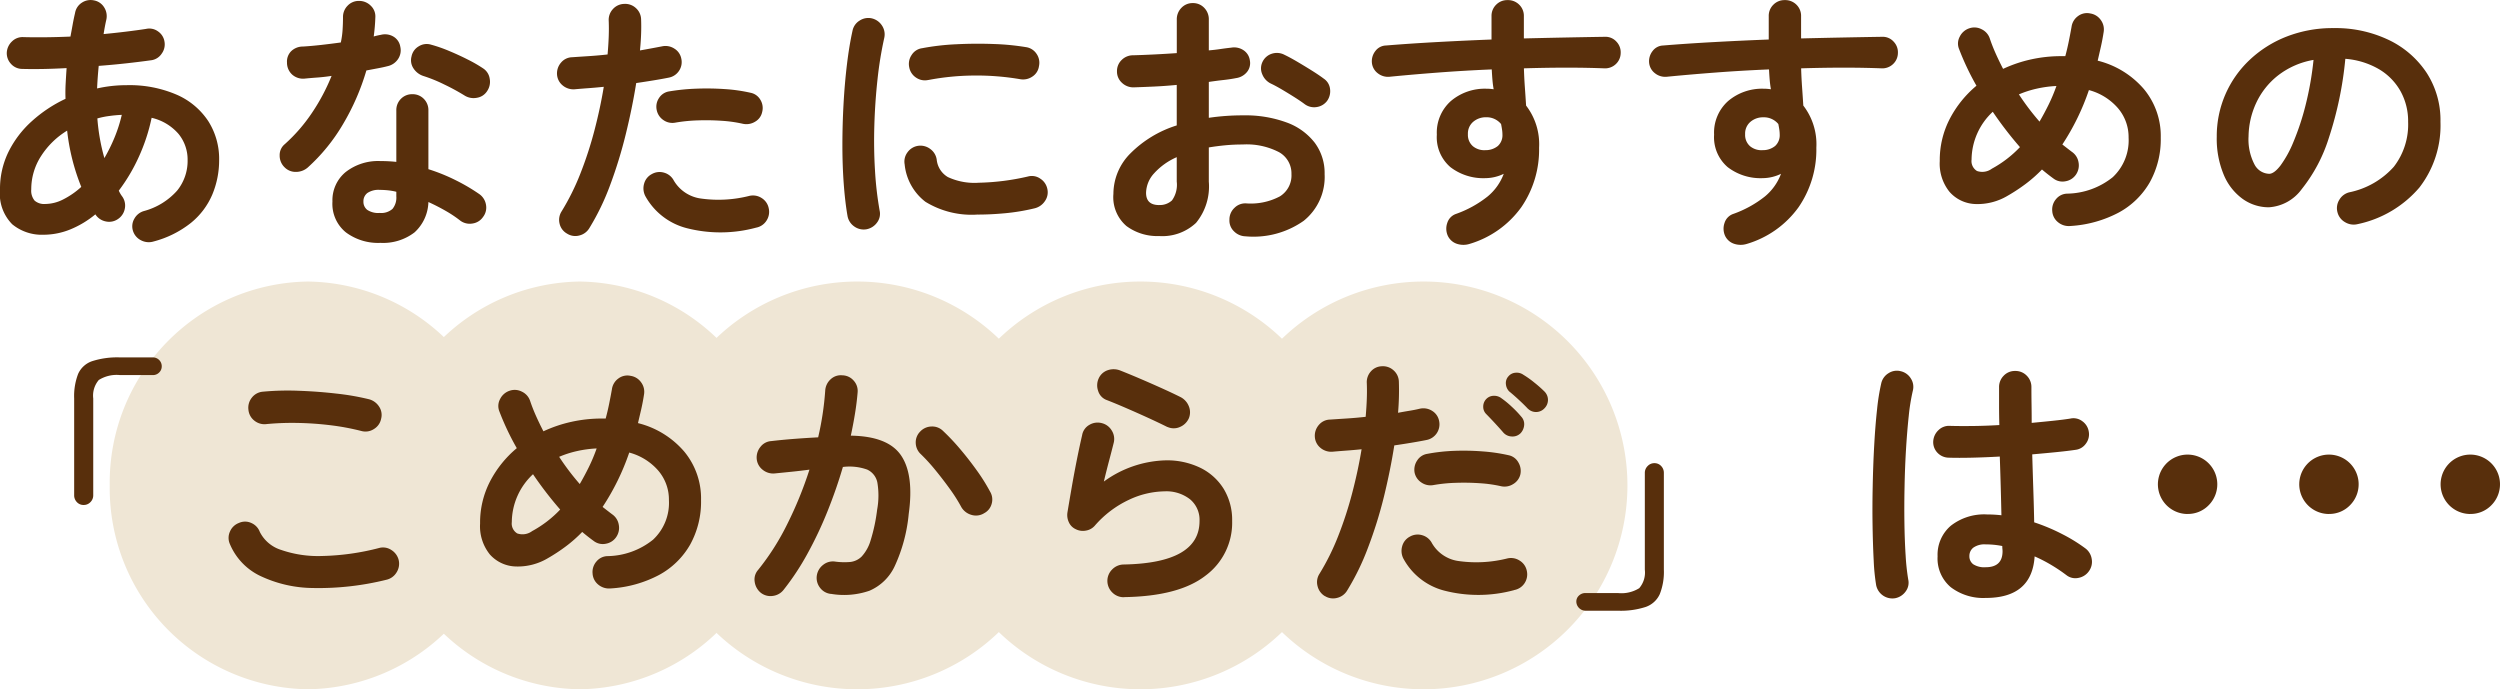
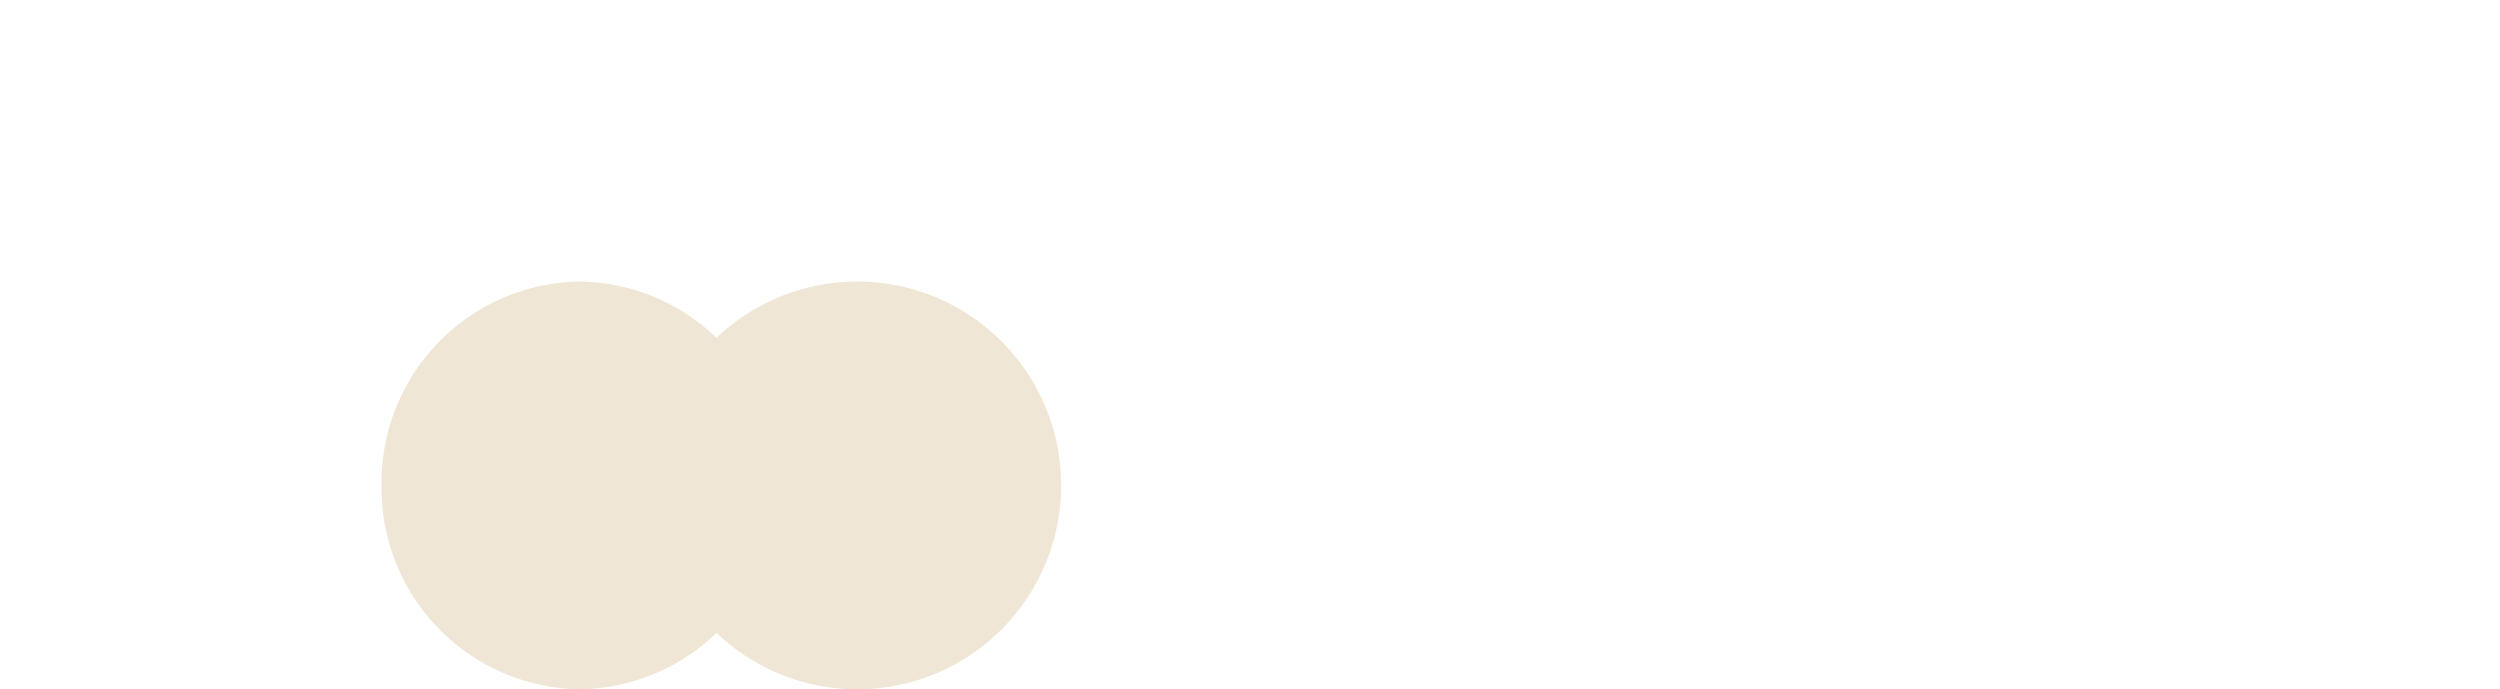
<svg xmlns="http://www.w3.org/2000/svg" width="220.728" height="60.857" viewBox="0 0 220.728 60.857">
  <g id="グループ_5531" data-name="グループ 5531" transform="translate(-4705.812 1171.865)">
-     <path id="パス_2186" data-name="パス 2186" d="M17.5,0A17.755,17.755,0,0,1,35,18,17.755,17.755,0,0,1,17.5,36,17.755,17.755,0,0,1,0,18,17.755,17.755,0,0,1,17.5,0Z" transform="translate(4715.5 -1147.008)" fill="#efe6d5" />
    <path id="パス_2187" data-name="パス 2187" d="M17.5,0A17.755,17.755,0,0,1,35,18,17.755,17.755,0,0,1,17.5,36,17.755,17.755,0,0,1,0,18,17.755,17.755,0,0,1,17.5,0Z" transform="translate(4739.5 -1147.008)" fill="#efe6d5" />
    <path id="パス_2188" data-name="パス 2188" d="M18,0A18,18,0,1,1,0,18,18,18,0,0,1,18,0Z" transform="translate(4763.5 -1147.008)" fill="#efe6d5" />
-     <path id="パス_2189" data-name="パス 2189" d="M18,0A18,18,0,1,1,0,18,18,18,0,0,1,18,0Z" transform="translate(4788.5 -1147.008)" fill="#efe6d5" />
-     <path id="パス_2190" data-name="パス 2190" d="M18,0A18,18,0,1,1,0,18,18,18,0,0,1,18,0Z" transform="translate(4813.5 -1147.008)" fill="#efe6d5" />
-     <path id="パス_2191" data-name="パス 2191" d="M-94.128,1.464a1.467,1.467,0,0,1-1.1-.1,1.393,1.393,0,0,1-.72-.84,1.32,1.32,0,0,1,.12-1.068,1.4,1.4,0,0,1,.864-.684,6.005,6.005,0,0,0,2.916-1.8,4.169,4.169,0,0,0,.924-2.688,3.579,3.579,0,0,0-.8-2.316A4.457,4.457,0,0,0-94.3-9.456a16.318,16.318,0,0,1-1.14,3.468A15.6,15.6,0,0,1-97.2-3.024a2.705,2.705,0,0,0,.312.528,1.372,1.372,0,0,1,.216,1.08A1.406,1.406,0,0,1-97.3-.5a1.358,1.358,0,0,1-1.056.192,1.406,1.406,0,0,1-.912-.624A8.527,8.527,0,0,1-101.484.4a6.288,6.288,0,0,1-2.364.468,4.1,4.1,0,0,1-2.76-.924,3.832,3.832,0,0,1-1.08-3.06,7.429,7.429,0,0,1,.756-3.348,9.025,9.025,0,0,1,2.076-2.712,12.066,12.066,0,0,1,2.952-1.956q-.024-.672.012-1.344t.084-1.368q-2.184.12-3.936.072a1.333,1.333,0,0,1-.984-.456,1.378,1.378,0,0,1-.36-1.008,1.46,1.46,0,0,1,.468-.972,1.318,1.318,0,0,1,1-.372q.912.024,1.98.012t2.172-.06q.1-.528.192-1.044t.216-1.044a1.343,1.343,0,0,1,.612-.912,1.393,1.393,0,0,1,1.068-.192,1.332,1.332,0,0,1,.888.612A1.439,1.439,0,0,1-98.3-18.12q-.072.312-.132.636t-.108.636q1.032-.1,1.98-.216t1.764-.24a1.3,1.3,0,0,1,1.056.216,1.341,1.341,0,0,1,.576.912,1.375,1.375,0,0,1-.24,1.044,1.318,1.318,0,0,1-.888.588q-1.032.144-2.22.276t-2.46.228q-.1,1.008-.144,1.992a11.7,11.7,0,0,1,2.592-.288,10.505,10.505,0,0,1,4.464.852,6.384,6.384,0,0,1,2.772,2.34,6.205,6.205,0,0,1,.948,3.408,7.845,7.845,0,0,1-.6,3.048A6.481,6.481,0,0,1-90.828-.18,8.929,8.929,0,0,1-94.128,1.464Zm-9.552-3.312a3.533,3.533,0,0,0,1.584-.408,7.093,7.093,0,0,0,1.584-1.1,18.668,18.668,0,0,1-1.248-4.968,7.139,7.139,0,0,0-2.316,2.268,5.383,5.383,0,0,0-.852,2.916,1.373,1.373,0,0,0,.3,1A1.3,1.3,0,0,0-103.68-1.848ZM-98.472-5.9a14.861,14.861,0,0,0,.9-1.824,12.843,12.843,0,0,0,.636-1.992q-.552.024-1.1.1a7.256,7.256,0,0,0-1.056.216,17.826,17.826,0,0,0,.228,1.8Q-98.712-6.744-98.472-5.9Zm24.336,7.488A4.76,4.76,0,0,1-77.148.66a3.24,3.24,0,0,1-1.188-2.724,3.219,3.219,0,0,1,1.164-2.6,4.655,4.655,0,0,1,3.084-.972,13.066,13.066,0,0,1,1.392.072V-10.1a1.4,1.4,0,0,1,.408-1.032,1.369,1.369,0,0,1,1.008-.408,1.369,1.369,0,0,1,1.008.408,1.4,1.4,0,0,1,.408,1.032V-4.92a16.3,16.3,0,0,1,2.46,1,16.559,16.559,0,0,1,2.052,1.212,1.434,1.434,0,0,1,.576.948A1.35,1.35,0,0,1-65.04-.7a1.348,1.348,0,0,1-.924.576,1.4,1.4,0,0,1-1.068-.24,10.618,10.618,0,0,0-1.308-.876q-.732-.42-1.524-.78A3.758,3.758,0,0,1-71.088.66,4.55,4.55,0,0,1-74.136,1.584ZM-80.52-5.064a1.575,1.575,0,0,1-1.044.384,1.355,1.355,0,0,1-1-.408,1.422,1.422,0,0,1-.432-1.044,1.241,1.241,0,0,1,.456-1,14.651,14.651,0,0,0,2.412-2.784,17.508,17.508,0,0,0,1.716-3.24q-.648.1-1.26.144t-1.164.1a1.444,1.444,0,0,1-1.056-.36,1.412,1.412,0,0,1-.456-1.056,1.294,1.294,0,0,1,.36-1,1.481,1.481,0,0,1,1.056-.42q.768-.048,1.62-.144t1.716-.216a7.505,7.505,0,0,0,.156-1.128q.036-.576.036-1.1a1.41,1.41,0,0,1,.408-1.02,1.349,1.349,0,0,1,1.008-.42,1.429,1.429,0,0,1,1.032.42,1.292,1.292,0,0,1,.408,1.02,16.321,16.321,0,0,1-.144,1.7q.168-.048.324-.084t.3-.06a1.461,1.461,0,0,1,1.1.144,1.268,1.268,0,0,1,.624.912,1.374,1.374,0,0,1-.2,1.08,1.481,1.481,0,0,1-.9.624q-.384.1-.876.192t-1.02.192A20.637,20.637,0,0,1-77.412-8.88,16.159,16.159,0,0,1-80.52-5.064Zm13.848-6.36a19.159,19.159,0,0,0-1.812-.984,13.006,13.006,0,0,0-1.836-.744,1.646,1.646,0,0,1-.864-.672,1.286,1.286,0,0,1-.168-1.056,1.313,1.313,0,0,1,.636-.888,1.314,1.314,0,0,1,1.092-.144,12.619,12.619,0,0,1,1.584.552q.864.36,1.668.768a12.2,12.2,0,0,1,1.332.768,1.314,1.314,0,0,1,.588.912,1.456,1.456,0,0,1-.228,1.1,1.307,1.307,0,0,1-.9.588A1.494,1.494,0,0,1-66.672-11.424ZM-74.16-1.056a1.491,1.491,0,0,0,1.128-.36,1.572,1.572,0,0,0,.336-1.1v-.408a5.169,5.169,0,0,0-.756-.132q-.372-.036-.708-.036a1.753,1.753,0,0,0-1.092.276.912.912,0,0,0-.348.756.9.9,0,0,0,.336.732A1.745,1.745,0,0,0-74.16-1.056ZM-57.624.768a1.347,1.347,0,0,1-.66-.888A1.389,1.389,0,0,1-58.1-1.2a20.907,20.907,0,0,0,1.656-3.336,33.364,33.364,0,0,0,1.236-3.792q.516-1.968.828-3.864-.7.072-1.356.12t-1.236.1a1.478,1.478,0,0,1-1.044-.348,1.357,1.357,0,0,1-.492-.972,1.451,1.451,0,0,1,.36-1.044,1.317,1.317,0,0,1,.984-.468q.7-.048,1.5-.1t1.62-.144q.072-.816.1-1.56t0-1.416a1.387,1.387,0,0,1,.372-1.032,1.373,1.373,0,0,1,1-.456,1.387,1.387,0,0,1,1.032.372,1.373,1.373,0,0,1,.456,1q.024.6,0,1.284t-.1,1.452q1.08-.192,1.944-.36a1.429,1.429,0,0,1,1.08.192,1.322,1.322,0,0,1,.624.888,1.374,1.374,0,0,1-.2,1.08,1.386,1.386,0,0,1-.9.6q-.6.12-1.332.24t-1.548.24Q-51.864-10.344-52.44-8a40.206,40.206,0,0,1-1.38,4.488,21.3,21.3,0,0,1-1.836,3.8,1.409,1.409,0,0,1-.888.648A1.352,1.352,0,0,1-57.624.768ZM-40.92.24a12.046,12.046,0,0,1-6.132.048,5.827,5.827,0,0,1-3.66-2.832,1.481,1.481,0,0,1-.108-1.092,1.347,1.347,0,0,1,.684-.852,1.377,1.377,0,0,1,1.092-.12,1.391,1.391,0,0,1,.852.7,3.285,3.285,0,0,0,2.424,1.584,11.086,11.086,0,0,0,4.248-.24,1.409,1.409,0,0,1,1.092.2,1.374,1.374,0,0,1,.612.9,1.409,1.409,0,0,1-.2,1.092A1.374,1.374,0,0,1-40.92.24ZM-42.1-8.928a11.681,11.681,0,0,0-1.86-.264,20.6,20.6,0,0,0-2.112-.036,14.028,14.028,0,0,0-2,.2,1.372,1.372,0,0,1-1.044-.228,1.39,1.39,0,0,1-.588-.876,1.365,1.365,0,0,1,.2-1.068,1.29,1.29,0,0,1,.9-.588,18.414,18.414,0,0,1,2.388-.24,23.819,23.819,0,0,1,2.508.036,14.344,14.344,0,0,1,2.28.324,1.282,1.282,0,0,1,.876.624,1.38,1.38,0,0,1,.156,1.08,1.273,1.273,0,0,1-.624.852A1.46,1.46,0,0,1-42.1-8.928ZM-31.176.384a1.423,1.423,0,0,1-1.08-.24,1.431,1.431,0,0,1-.6-.912q-.216-1.224-.336-2.844t-.12-3.42q0-1.8.1-3.624t.3-3.492q.2-1.668.492-2.988a1.363,1.363,0,0,1,.624-.9,1.4,1.4,0,0,1,1.08-.2,1.467,1.467,0,0,1,.9.636,1.409,1.409,0,0,1,.2,1.092,33.058,33.058,0,0,0-.6,3.7q-.216,1.992-.276,4.044t.06,3.984a30.225,30.225,0,0,0,.408,3.516,1.281,1.281,0,0,1-.228,1.056A1.478,1.478,0,0,1-31.176.384Zm9.84-1.3A7.8,7.8,0,0,1-25.98-2.04a4.749,4.749,0,0,1-1.836-3.312,1.354,1.354,0,0,1,.252-1.056,1.4,1.4,0,0,1,.948-.576,1.437,1.437,0,0,1,1.056.276,1.4,1.4,0,0,1,.576.948A2.019,2.019,0,0,0-24-4.224a5.561,5.561,0,0,0,2.736.5,21,21,0,0,0,4.344-.552,1.3,1.3,0,0,1,1.08.192,1.406,1.406,0,0,1,.624.912A1.338,1.338,0,0,1-15.432-2.1a1.515,1.515,0,0,1-.912.636,18.282,18.282,0,0,1-2.58.432Q-20.208-.912-21.336-.912Zm-4.392-11.88A1.365,1.365,0,0,1-26.8-13a1.385,1.385,0,0,1-.612-.924A1.4,1.4,0,0,1-27.2-15a1.294,1.294,0,0,1,.924-.6,21.215,21.215,0,0,1,3-.348q1.656-.084,3.288-.024a21.744,21.744,0,0,1,2.88.276,1.344,1.344,0,0,1,.936.588,1.381,1.381,0,0,1,.216,1.092,1.3,1.3,0,0,1-.588.924,1.446,1.446,0,0,1-1.068.228,22.866,22.866,0,0,0-4.032-.324A22.183,22.183,0,0,0-25.728-12.792ZM2.28,1.008A1.477,1.477,0,0,1,1.26.564a1.309,1.309,0,0,1-.4-1.02A1.4,1.4,0,0,1,1.3-1.5a1.346,1.346,0,0,1,1.032-.4A5.489,5.489,0,0,0,5.316-2.52a2.173,2.173,0,0,0,1.02-1.968A2.142,2.142,0,0,0,5.22-6.432,6.208,6.208,0,0,0,2.04-7.1q-.816,0-1.56.072T-.96-6.84v3.024A5.064,5.064,0,0,1-2.088-.18,4.339,4.339,0,0,1-5.352.984,4.578,4.578,0,0,1-8.232.1,3.351,3.351,0,0,1-9.384-2.736a5.069,5.069,0,0,1,1.5-3.576A9.959,9.959,0,0,1-3.792-8.784V-12.36q-1.032.1-2,.144t-1.812.072a1.451,1.451,0,0,1-1.032-.408,1.331,1.331,0,0,1-.432-1.008,1.349,1.349,0,0,1,.42-1.008,1.41,1.41,0,0,1,1.02-.408q.84-.024,1.824-.072t2.016-.12V-18.12a1.439,1.439,0,0,1,.408-1.044,1.349,1.349,0,0,1,1.008-.42,1.349,1.349,0,0,1,1.008.42A1.439,1.439,0,0,1-.96-18.12v2.712q.552-.048,1.032-.12t.936-.12a1.484,1.484,0,0,1,1.08.216,1.275,1.275,0,0,1,.576.912A1.234,1.234,0,0,1,2.4-13.488a1.514,1.514,0,0,1-.96.528q-.5.1-1.116.168t-1.284.168v3.168a20.551,20.551,0,0,1,3.048-.216A10.537,10.537,0,0,1,5.9-9.048,5.506,5.506,0,0,1,8.388-7.26a4.479,4.479,0,0,1,.876,2.772A4.964,4.964,0,0,1,7.416-.36,7.694,7.694,0,0,1,2.28,1.008ZM7.512-10.656q-.384-.288-.936-.636t-1.1-.672q-.552-.324-.96-.516a1.54,1.54,0,0,1-.756-.816,1.3,1.3,0,0,1,.012-1.08,1.369,1.369,0,0,1,.852-.744,1.44,1.44,0,0,1,1.092.1q.5.24,1.152.624t1.284.78q.636.4,1.044.708A1.26,1.26,0,0,1,9.744-12a1.466,1.466,0,0,1-.264,1.056,1.4,1.4,0,0,1-.924.54A1.4,1.4,0,0,1,7.512-10.656Zm-12.864,8.9a1.566,1.566,0,0,0,1.14-.408,2.359,2.359,0,0,0,.42-1.656v-2.16a5.784,5.784,0,0,0-2,1.428A2.62,2.62,0,0,0-6.5-2.832Q-6.5-1.752-5.352-1.752ZM22.056,1.68a1.831,1.831,0,0,1-1.116-.012,1.349,1.349,0,0,1-.8-.708,1.527,1.527,0,0,1-.048-1.128,1.224,1.224,0,0,1,.744-.792,9.64,9.64,0,0,0,2.832-1.56A4.729,4.729,0,0,0,25.08-4.512a3.756,3.756,0,0,1-1.608.384,4.763,4.763,0,0,1-3.1-.972,3.473,3.473,0,0,1-1.2-2.868,3.728,3.728,0,0,1,1.248-2.976,4.633,4.633,0,0,1,3.144-1.08q.168,0,.312.012t.312.036q-.072-.408-.108-.84t-.06-.912q-2.4.1-4.716.276T15-13.08a1.448,1.448,0,0,1-1.032-.3,1.324,1.324,0,0,1-.528-.924,1.457,1.457,0,0,1,.312-1.056,1.206,1.206,0,0,1,.936-.48q2.04-.168,4.44-.3T24-16.368v-2.064a1.369,1.369,0,0,1,.408-1.008,1.369,1.369,0,0,1,1.008-.408,1.4,1.4,0,0,1,1.032.408,1.369,1.369,0,0,1,.408,1.008v1.968q1.992-.048,3.816-.084t3.36-.06a1.294,1.294,0,0,1,1,.432,1.356,1.356,0,0,1,.372,1.008,1.351,1.351,0,0,1-.444.984,1.371,1.371,0,0,1-1.02.36q-3.072-.12-7.08,0,.024.84.084,1.68t.108,1.608A5.593,5.593,0,0,1,28.2-6.816,8.963,8.963,0,0,1,26.628-1.56,8.647,8.647,0,0,1,22.056,1.68ZM23.472-6.6a1.69,1.69,0,0,0,1.092-.372,1.286,1.286,0,0,0,.4-1.02,2.941,2.941,0,0,0-.036-.432q-.036-.24-.084-.48a1.641,1.641,0,0,0-1.32-.6,1.705,1.705,0,0,0-1.14.4,1.354,1.354,0,0,0-.468,1.092,1.315,1.315,0,0,0,.444,1.068A1.585,1.585,0,0,0,23.472-6.6ZM46.536,1.68a1.831,1.831,0,0,1-1.116-.012,1.349,1.349,0,0,1-.8-.708,1.527,1.527,0,0,1-.048-1.128,1.224,1.224,0,0,1,.744-.792,9.64,9.64,0,0,0,2.832-1.56A4.729,4.729,0,0,0,49.56-4.512a3.756,3.756,0,0,1-1.608.384,4.763,4.763,0,0,1-3.1-.972,3.473,3.473,0,0,1-1.2-2.868A3.728,3.728,0,0,1,44.9-10.944a4.633,4.633,0,0,1,3.144-1.08q.168,0,.312.012t.312.036q-.072-.408-.108-.84t-.06-.912q-2.4.1-4.716.276t-4.308.372a1.448,1.448,0,0,1-1.032-.3,1.324,1.324,0,0,1-.528-.924,1.457,1.457,0,0,1,.312-1.056,1.206,1.206,0,0,1,.936-.48q2.04-.168,4.44-.3t4.872-.228v-2.064a1.369,1.369,0,0,1,.408-1.008,1.369,1.369,0,0,1,1.008-.408,1.4,1.4,0,0,1,1.032.408,1.369,1.369,0,0,1,.408,1.008v1.968q1.992-.048,3.816-.084t3.36-.06a1.294,1.294,0,0,1,1,.432,1.356,1.356,0,0,1,.372,1.008,1.351,1.351,0,0,1-.444.984,1.371,1.371,0,0,1-1.02.36q-3.072-.12-7.08,0,.024.84.084,1.68t.108,1.608a5.593,5.593,0,0,1,1.152,3.72A8.963,8.963,0,0,1,51.108-1.56,8.647,8.647,0,0,1,46.536,1.68ZM47.952-6.6a1.69,1.69,0,0,0,1.092-.372,1.286,1.286,0,0,0,.4-1.02,2.941,2.941,0,0,0-.036-.432q-.036-.24-.084-.48A1.641,1.641,0,0,0,48-9.5a1.705,1.705,0,0,0-1.14.4,1.354,1.354,0,0,0-.468,1.092,1.315,1.315,0,0,0,.444,1.068A1.585,1.585,0,0,0,47.952-6.6ZM75.048.1A1.478,1.478,0,0,1,74-.252a1.357,1.357,0,0,1-.492-.972,1.405,1.405,0,0,1,.336-1.056,1.3,1.3,0,0,1,.984-.48,6.576,6.576,0,0,0,4.02-1.452,4.452,4.452,0,0,0,1.4-3.492,3.929,3.929,0,0,0-.936-2.6,5.141,5.141,0,0,0-2.568-1.6A20.94,20.94,0,0,1,74.4-7.1l.432.336q.216.168.408.312a1.391,1.391,0,0,1,.588.924A1.434,1.434,0,0,1,75.6-4.44a1.391,1.391,0,0,1-.924.588A1.314,1.314,0,0,1,73.608-4.1q-.5-.36-1.008-.792a12.045,12.045,0,0,1-1.44,1.272,15.464,15.464,0,0,1-1.608,1.056,5.186,5.186,0,0,1-2.868.72A3.175,3.175,0,0,1,64.44-2.916a3.961,3.961,0,0,1-.864-2.724,7.907,7.907,0,0,1,.888-3.732,9.548,9.548,0,0,1,2.352-2.916,23.363,23.363,0,0,1-1.536-3.24,1.277,1.277,0,0,1,.06-1.092,1.432,1.432,0,0,1,.828-.732,1.371,1.371,0,0,1,1.092.072,1.388,1.388,0,0,1,.732.816q.216.648.516,1.32t.66,1.368a11.8,11.8,0,0,1,2.484-.84A12.3,12.3,0,0,1,74.3-14.9h.36q.168-.624.3-1.272t.252-1.32a1.4,1.4,0,0,1,.576-.948,1.322,1.322,0,0,1,1.08-.228,1.383,1.383,0,0,1,.924.576,1.4,1.4,0,0,1,.252,1.08q-.1.648-.24,1.272L77.52-14.5a7.882,7.882,0,0,1,4.08,2.508A6.481,6.481,0,0,1,83.088-7.7a7.814,7.814,0,0,1-.96,3.924A7,7,0,0,1,79.38-1.092,10.433,10.433,0,0,1,75.048.1ZM68.184-4.968a9.9,9.9,0,0,0,2.472-1.9,32.312,32.312,0,0,1-2.4-3.12A5.832,5.832,0,0,0,66.384-5.76a1.018,1.018,0,0,0,.48,1A1.427,1.427,0,0,0,68.184-4.968Zm4.2-4.152q.408-.7.792-1.476a15.125,15.125,0,0,0,.7-1.668,10.091,10.091,0,0,0-1.764.24,9,9,0,0,0-1.548.5A21.563,21.563,0,0,0,72.384-9.12Zm28.1,9.048A1.466,1.466,0,0,1,99.36-.24a1.39,1.39,0,0,1-.672-.888,1.385,1.385,0,0,1,.168-1.092,1.4,1.4,0,0,1,.888-.66,7.2,7.2,0,0,0,3.924-2.256,6.1,6.1,0,0,0,1.26-3.96,5.454,5.454,0,0,0-.672-2.712,5.228,5.228,0,0,0-1.908-1.944,6.988,6.988,0,0,0-2.964-.912,31.726,31.726,0,0,1-1.452,6.972,13.892,13.892,0,0,1-2.4,4.536,3.883,3.883,0,0,1-2.892,1.6A3.953,3.953,0,0,1,90.312-2.3,4.989,4.989,0,0,1,88.644-4.44a8.254,8.254,0,0,1-.612-3.336,9.263,9.263,0,0,1,.756-3.732,9.268,9.268,0,0,1,2.148-3.06,10.092,10.092,0,0,1,3.276-2.064,11.176,11.176,0,0,1,4.14-.744,10.879,10.879,0,0,1,4.86,1.044,8.291,8.291,0,0,1,3.348,2.9A7.7,7.7,0,0,1,107.784-9.1a8.961,8.961,0,0,1-1.86,5.8A9.82,9.82,0,0,1,100.488-.072Zm-7.824-4.44q.432,0,1-.732A9.781,9.781,0,0,0,94.8-7.32a22.739,22.739,0,0,0,1.056-3.18,27.936,27.936,0,0,0,.72-4.068,7.066,7.066,0,0,0-3.144,1.38,6.661,6.661,0,0,0-1.92,2.424,7.211,7.211,0,0,0-.672,2.94,4.783,4.783,0,0,0,.516,2.472A1.512,1.512,0,0,0,92.664-4.512ZM-100.3,24.728a.794.794,0,0,1-.6-.252.855.855,0,0,1-.24-.612V15.32a5.48,5.48,0,0,1,.348-2.16,2.084,2.084,0,0,1,1.236-1.128A7.227,7.227,0,0,1-97.08,11.7h2.88a.766.766,0,0,1,.564.228.766.766,0,0,1,.228.564.738.738,0,0,1-.228.54.766.766,0,0,1-.564.228h-2.88a2.964,2.964,0,0,0-1.884.432,2.125,2.125,0,0,0-.492,1.632v8.544a.833.833,0,0,1-.252.612A.806.806,0,0,1-100.3,24.728Zm26.736,6.6a24.794,24.794,0,0,1-6.468.732,11.079,11.079,0,0,1-4.728-1.092,5.446,5.446,0,0,1-2.628-2.784,1.33,1.33,0,0,1,0-1.1,1.385,1.385,0,0,1,.792-.768,1.3,1.3,0,0,1,1.092,0,1.389,1.389,0,0,1,.756.792,3.15,3.15,0,0,0,1.872,1.584,9.987,9.987,0,0,0,3.636.54,21.632,21.632,0,0,0,5.028-.708,1.325,1.325,0,0,1,1.08.18,1.454,1.454,0,0,1,.648.9,1.429,1.429,0,0,1-.192,1.08A1.409,1.409,0,0,1-73.56,31.328ZM-75.768,18.2a21.345,21.345,0,0,0-2.772-.516,27.922,27.922,0,0,0-2.916-.2,23.984,23.984,0,0,0-2.688.1,1.411,1.411,0,0,1-1.068-.288,1.368,1.368,0,0,1-.54-.96,1.412,1.412,0,0,1,.288-1.068,1.368,1.368,0,0,1,.96-.54,23.715,23.715,0,0,1,3.168-.084q1.728.06,3.372.252a22.134,22.134,0,0,1,2.868.5,1.518,1.518,0,0,1,.888.66,1.319,1.319,0,0,1,.168,1.068,1.354,1.354,0,0,1-.636.9A1.358,1.358,0,0,1-75.768,18.2Zm21.936,13.9a1.478,1.478,0,0,1-1.044-.348,1.357,1.357,0,0,1-.492-.972,1.405,1.405,0,0,1,.336-1.056,1.3,1.3,0,0,1,.984-.48,6.576,6.576,0,0,0,4.02-1.452,4.452,4.452,0,0,0,1.4-3.492,3.929,3.929,0,0,0-.936-2.6,5.141,5.141,0,0,0-2.568-1.6,20.94,20.94,0,0,1-2.352,4.8l.432.336q.216.168.408.312a1.391,1.391,0,0,1,.588.924,1.434,1.434,0,0,1-.228,1.092,1.391,1.391,0,0,1-.924.588,1.314,1.314,0,0,1-1.068-.252q-.5-.36-1.008-.792a12.045,12.045,0,0,1-1.44,1.272,15.465,15.465,0,0,1-1.608,1.056,5.186,5.186,0,0,1-2.868.72,3.175,3.175,0,0,1-2.244-1.068A3.961,3.961,0,0,1-65.3,26.36a7.907,7.907,0,0,1,.888-3.732,9.548,9.548,0,0,1,2.352-2.916,23.364,23.364,0,0,1-1.536-3.24,1.277,1.277,0,0,1,.06-1.092,1.432,1.432,0,0,1,.828-.732,1.371,1.371,0,0,1,1.092.072,1.388,1.388,0,0,1,.732.816q.216.648.516,1.32t.66,1.368a11.8,11.8,0,0,1,2.484-.84,12.3,12.3,0,0,1,2.652-.288h.36q.168-.624.3-1.272t.252-1.32a1.4,1.4,0,0,1,.576-.948,1.322,1.322,0,0,1,1.08-.228,1.383,1.383,0,0,1,.924.576,1.4,1.4,0,0,1,.252,1.08q-.1.648-.24,1.272L-51.36,17.5a7.882,7.882,0,0,1,4.08,2.508A6.481,6.481,0,0,1-45.792,24.3a7.815,7.815,0,0,1-.96,3.924A7,7,0,0,1-49.5,30.908,10.433,10.433,0,0,1-53.832,32.1ZM-60.7,27.032a9.9,9.9,0,0,0,2.472-1.9,32.311,32.311,0,0,1-2.4-3.12A5.832,5.832,0,0,0-62.5,26.24a1.018,1.018,0,0,0,.48,1A1.427,1.427,0,0,0-60.7,27.032Zm4.2-4.152q.408-.7.792-1.476a15.126,15.126,0,0,0,.7-1.668,10.091,10.091,0,0,0-1.764.24,9,9,0,0,0-1.548.5A21.563,21.563,0,0,0-56.5,22.88Zm22.176,9.7a1.369,1.369,0,0,1-.96-.54,1.411,1.411,0,0,1-.288-1.068,1.457,1.457,0,0,1,.564-.96,1.373,1.373,0,0,1,1.044-.288,5.981,5.981,0,0,0,1.344.036,1.683,1.683,0,0,0,1.02-.492,3.6,3.6,0,0,0,.78-1.416,15.248,15.248,0,0,0,.576-2.712,6.879,6.879,0,0,0,.024-2.364,1.586,1.586,0,0,0-.912-1.176,4.652,4.652,0,0,0-2.136-.228q-.576,1.968-1.368,3.936A34.117,34.117,0,0,1-36.4,29.036a22.578,22.578,0,0,1-2.1,3.18,1.419,1.419,0,0,1-.948.54,1.389,1.389,0,0,1-1.068-.276,1.51,1.51,0,0,1-.54-.972,1.274,1.274,0,0,1,.3-1.044,21.645,21.645,0,0,0,2.58-4.056,33.731,33.731,0,0,0,1.956-4.8q-.744.1-1.524.18t-1.548.156a1.46,1.46,0,0,1-1.044-.312,1.368,1.368,0,0,1-.54-.96,1.47,1.47,0,0,1,.324-1.068,1.307,1.307,0,0,1,.948-.516q1.032-.12,2.088-.2t2.064-.132a25.887,25.887,0,0,0,.624-4.128,1.461,1.461,0,0,1,.48-1,1.309,1.309,0,0,1,1.032-.348,1.355,1.355,0,0,1,1,.468,1.346,1.346,0,0,1,.348,1.044q-.072.888-.228,1.848t-.372,1.968q3.288.048,4.44,1.752t.672,5.16a14.109,14.109,0,0,1-1.236,4.608A4.343,4.343,0,0,1-30.924,32.3,6.866,6.866,0,0,1-34.32,32.576Zm13.488-7.1a1.377,1.377,0,0,1-1.092.12,1.5,1.5,0,0,1-.876-.672,14.183,14.183,0,0,0-1.032-1.632q-.624-.864-1.284-1.668a15.921,15.921,0,0,0-1.26-1.38,1.389,1.389,0,0,1-.456-.984,1.335,1.335,0,0,1,.384-1.008,1.4,1.4,0,0,1,1-.456,1.351,1.351,0,0,1,1.02.384,19.439,19.439,0,0,1,1.548,1.644q.78.924,1.464,1.884a16.22,16.22,0,0,1,1.14,1.824,1.346,1.346,0,0,1,.144,1.1A1.309,1.309,0,0,1-20.832,25.472Zm12.384,7.392a1.41,1.41,0,0,1-1.02-.408,1.434,1.434,0,0,1-.444-1.008,1.41,1.41,0,0,1,.408-1.02A1.434,1.434,0,0,1-8.5,29.984q6.72-.12,6.72-3.84a2.358,2.358,0,0,0-.84-1.92,3.387,3.387,0,0,0-2.232-.7,7.594,7.594,0,0,0-3.18.756,9.07,9.07,0,0,0-2.988,2.268,1.324,1.324,0,0,1-.8.444,1.377,1.377,0,0,1-.9-.132,1.209,1.209,0,0,1-.6-.612,1.5,1.5,0,0,1-.12-.876q.168-1.008.372-2.184t.444-2.388q.24-1.212.48-2.244a1.285,1.285,0,0,1,.636-.9,1.414,1.414,0,0,1,1.092-.156,1.4,1.4,0,0,1,.888.66,1.385,1.385,0,0,1,.168,1.092q-.168.672-.4,1.548t-.468,1.86a9.685,9.685,0,0,1,5.448-1.872,6.74,6.74,0,0,1,3.1.672A5,5,0,0,1,.372,23.336,5.285,5.285,0,0,1,1.1,26.144a5.806,5.806,0,0,1-2.352,4.824Q-3.6,32.792-8.448,32.864Zm3.84-15.024q-.768-.384-1.74-.828t-1.944-.864q-.972-.42-1.716-.708a1.228,1.228,0,0,1-.72-.792,1.462,1.462,0,0,1,.048-1.1,1.339,1.339,0,0,1,.816-.732,1.591,1.591,0,0,1,1.1.036q.792.312,1.716.708t1.86.816q.936.42,1.7.8a1.545,1.545,0,0,1,.756.8,1.4,1.4,0,0,1,.012,1.092,1.488,1.488,0,0,1-.792.768A1.33,1.33,0,0,1-4.608,17.84Zm13.9,14.928a1.409,1.409,0,0,1-.648-.888,1.352,1.352,0,0,1,.168-1.08,20.907,20.907,0,0,0,1.656-3.336A33.364,33.364,0,0,0,11.7,23.672q.516-1.968.828-3.864-.7.072-1.356.12t-1.236.1a1.478,1.478,0,0,1-1.044-.348A1.357,1.357,0,0,1,8.4,18.7a1.451,1.451,0,0,1,.36-1.044,1.317,1.317,0,0,1,.984-.468q.72-.048,1.524-.1t1.62-.144q.072-.816.1-1.56t0-1.416a1.411,1.411,0,0,1,.36-1.032,1.333,1.333,0,0,1,.984-.456,1.387,1.387,0,0,1,1.032.372,1.373,1.373,0,0,1,.456,1,23.309,23.309,0,0,1-.072,2.736q.528-.1,1.02-.18t.9-.18a1.439,1.439,0,0,1,1.092.192,1.332,1.332,0,0,1,.612.888,1.407,1.407,0,0,1-1.1,1.68q-.6.12-1.32.24t-1.536.24Q15.072,21.656,14.5,24A38.617,38.617,0,0,1,13.1,28.484a21.864,21.864,0,0,1-1.848,3.8,1.409,1.409,0,0,1-.888.648A1.352,1.352,0,0,1,9.288,32.768Zm16.7-.528a12.046,12.046,0,0,1-6.132.048,5.738,5.738,0,0,1-3.636-2.832,1.481,1.481,0,0,1-.108-1.092,1.347,1.347,0,0,1,.684-.852,1.377,1.377,0,0,1,1.092-.12,1.391,1.391,0,0,1,.852.7,3.21,3.21,0,0,0,2.4,1.584,11.22,11.22,0,0,0,4.272-.24,1.4,1.4,0,0,1,1.08.2,1.363,1.363,0,0,1,.624.9,1.409,1.409,0,0,1-.2,1.092A1.385,1.385,0,0,1,25.992,32.24ZM24.84,23.072a11.71,11.71,0,0,0-1.872-.264,20.87,20.87,0,0,0-2.124-.036,13.451,13.451,0,0,0-1.98.2,1.408,1.408,0,0,1-1.056-.228,1.377,1.377,0,0,1-.6-.876,1.446,1.446,0,0,1,.228-1.068,1.29,1.29,0,0,1,.9-.588,15.917,15.917,0,0,1,2.388-.264A21.836,21.836,0,0,1,23.232,20a15.262,15.262,0,0,1,2.28.336,1.273,1.273,0,0,1,.852.624,1.46,1.46,0,0,1,.18,1.08,1.36,1.36,0,0,1-.648.852A1.412,1.412,0,0,1,24.84,23.072Zm1.7-4.656a.99.99,0,0,1-.756.264,1.033,1.033,0,0,1-.732-.336q-.288-.336-.732-.816t-.8-.84a.886.886,0,0,1-.252-.624.955.955,0,0,1,.276-.7.924.924,0,0,1,.648-.276,1.057,1.057,0,0,1,.7.228,8.1,8.1,0,0,1,.888.732,9.207,9.207,0,0,1,.84.876.958.958,0,0,1,.264.732A1.188,1.188,0,0,1,26.544,18.416Zm.672-2.184q-.312-.336-.792-.78T25.56,14.7a1.034,1.034,0,0,1-.288-.624.871.871,0,0,1,.216-.7.889.889,0,0,1,.624-.324,1.019,1.019,0,0,1,.7.18,8.344,8.344,0,0,1,.948.672,11.023,11.023,0,0,1,.9.792,1.043,1.043,0,0,1,.024,1.488,1.014,1.014,0,0,1-1.464.048ZM32.28,34.064a.821.821,0,0,1-.792-.792.709.709,0,0,1,.24-.552.8.8,0,0,1,.552-.216h2.88a2.964,2.964,0,0,0,1.884-.432,2.125,2.125,0,0,0,.492-1.632V21.9a.833.833,0,0,1,.252-.612.806.806,0,0,1,.588-.252.794.794,0,0,1,.6.252.855.855,0,0,1,.24.612V30.44a5.316,5.316,0,0,1-.36,2.16,2.13,2.13,0,0,1-1.236,1.128,7.119,7.119,0,0,1-2.46.336Zm35.352-1.128a4.734,4.734,0,0,1-3.084-.948,3.311,3.311,0,0,1-1.164-2.724,3.369,3.369,0,0,1,1.164-2.7,4.771,4.771,0,0,1,3.2-1,11.515,11.515,0,0,1,1.272.072q-.024-1.128-.06-2.46t-.084-2.724q-1.272.072-2.46.1t-2.052,0a1.392,1.392,0,0,1-1-.444A1.349,1.349,0,0,1,63,19.088a1.46,1.46,0,0,1,.468-.972,1.318,1.318,0,0,1,1-.372q.84.024,1.98.012t2.388-.084q-.024-.912-.024-1.752V14.336a1.41,1.41,0,0,1,.408-1.02,1.349,1.349,0,0,1,1.008-.42,1.378,1.378,0,0,1,1.032.42,1.41,1.41,0,0,1,.408,1.02q0,.744.012,1.536t.012,1.608q1.056-.1,1.932-.192T75.1,17.1a1.281,1.281,0,0,1,1.056.228,1.383,1.383,0,0,1,.576.924,1.354,1.354,0,0,1-.252,1.056,1.3,1.3,0,0,1-.924.552q-.672.1-1.668.2t-2.148.2q.048,1.68.1,3.24t.072,2.76A16.85,16.85,0,0,1,74.388,27.3a14.3,14.3,0,0,1,2.028,1.248,1.434,1.434,0,0,1,.576.948,1.4,1.4,0,0,1-.24,1.068,1.437,1.437,0,0,1-.924.6,1.279,1.279,0,0,1-1.068-.24,14.565,14.565,0,0,0-1.32-.888,13.077,13.077,0,0,0-1.488-.768Q71.712,32.936,67.632,32.936Zm-7.992.024a1.463,1.463,0,0,1-1.68-1.152,17.977,17.977,0,0,1-.216-2.16q-.072-1.368-.1-3.072t.012-3.54q.036-1.836.132-3.576t.252-3.168a18.771,18.771,0,0,1,.372-2.316,1.409,1.409,0,0,1,.648-.888,1.352,1.352,0,0,1,1.08-.168,1.409,1.409,0,0,1,.888.648,1.352,1.352,0,0,1,.168,1.08,17.636,17.636,0,0,0-.36,2.232q-.144,1.344-.24,2.94T60.468,23.1q-.036,1.68-.012,3.252t.108,2.856a20.027,20.027,0,0,0,.228,2.1,1.281,1.281,0,0,1-.228,1.056A1.478,1.478,0,0,1,59.64,32.96Zm7.992-2.736q1.488,0,1.488-1.416,0-.072-.012-.192t-.012-.264a7.447,7.447,0,0,0-1.464-.144,1.7,1.7,0,0,0-1.092.288.921.921,0,0,0-.348.744.866.866,0,0,0,.336.72A1.805,1.805,0,0,0,67.632,30.224Zm17.808-4.7a2.622,2.622,0,1,1,1.872-.768A2.547,2.547,0,0,1,85.44,25.52Zm12.48,0a2.622,2.622,0,1,1,1.872-.768A2.547,2.547,0,0,1,97.92,25.52Zm12.48,0a2.622,2.622,0,1,1,1.872-.768A2.547,2.547,0,0,1,110.4,25.52Z" transform="translate(4813.5 -1152.008)" fill="#582f0c" />
  </g>
</svg>